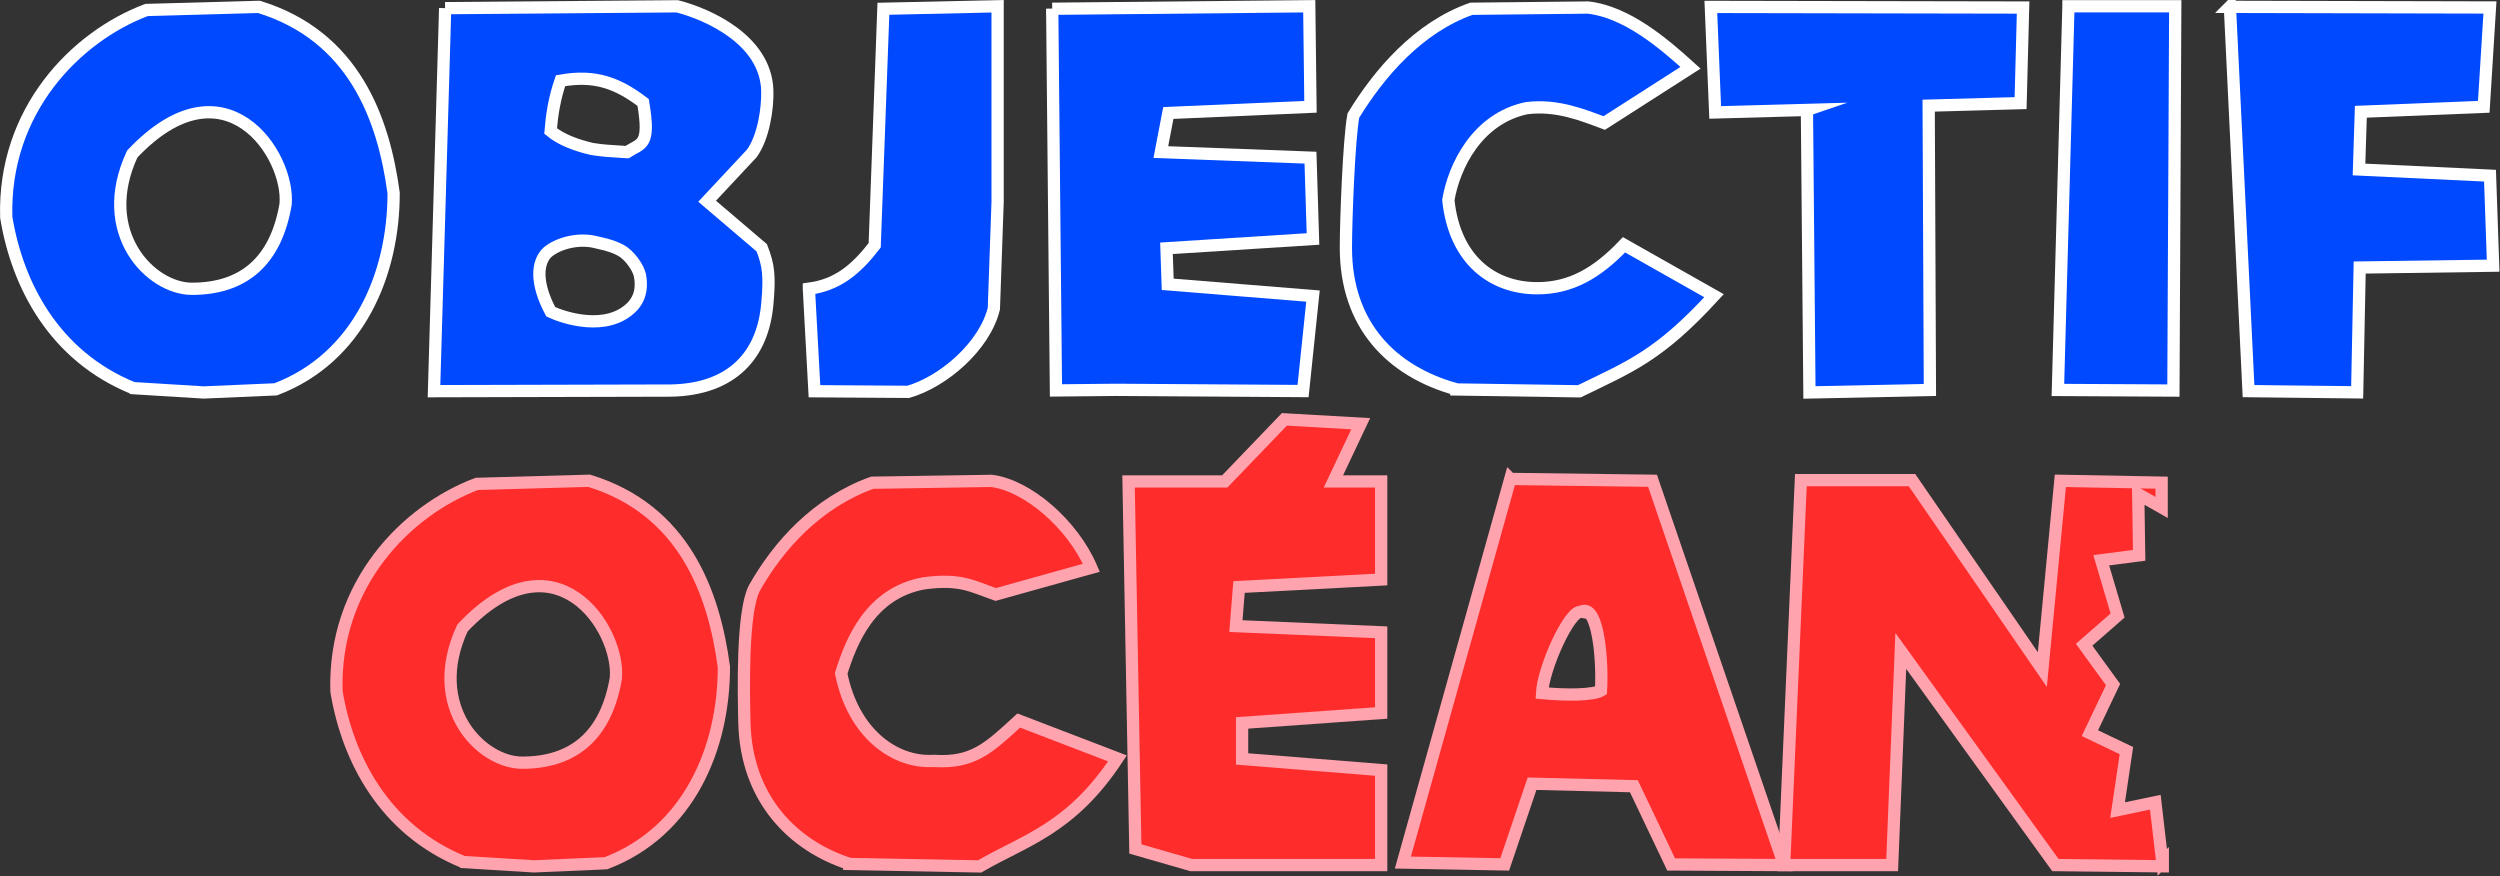
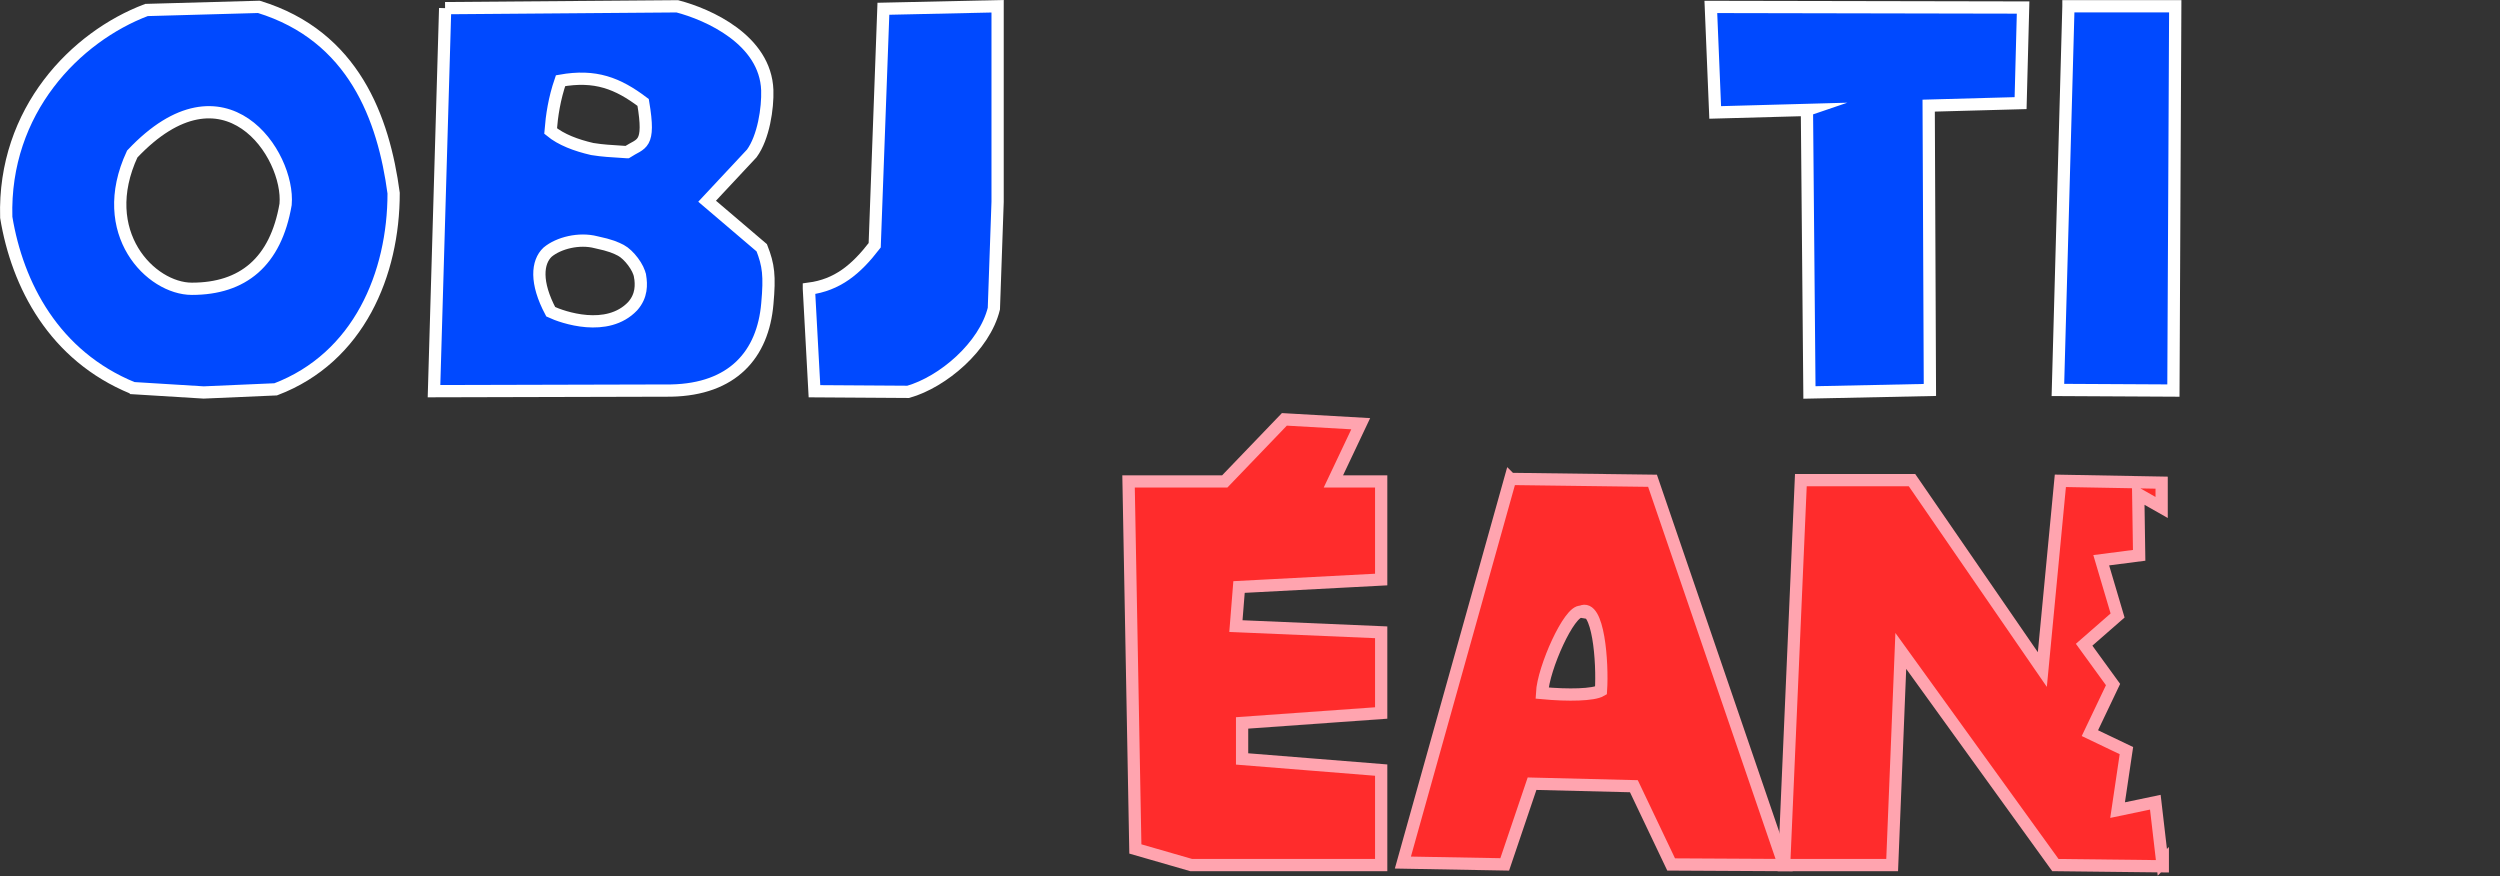
<svg xmlns="http://www.w3.org/2000/svg" width="408" height="143" viewBox="0 0 408 143" fill="none">
  <rect x="0" y="0" width="408" height="143" fill="#333333" stroke="none" />
  <g clip-path="url(#clip0_33_26)">
    <path d="M21.68 63.33C8.82 58.06 2.84 46.51 1.02 35.47C0.51 18.04 12.36 5.99 23.91 1.63L42.25 1.12C57.75 5.88 62.61 19.36 64.24 31.52C64.24 44.69 58.57 58.37 44.99 63.54L33.24 64.05L21.69 63.34L21.68 63.33ZM21.58 25.14C15.6 38.01 24.62 47.13 31.31 47.13C39.62 47.13 44.99 42.77 46.61 33.35C47.32 25.24 36.68 9.14 21.58 25.14Z" fill="#0049FF" stroke="white" stroke-width="2" stroke-miterlimit="10" />
    <path d="M72.64 1.33L110.53 1.03C115.6 2.35 124.92 6.5 125.22 14.71C125.32 17.65 124.61 22.41 122.69 25.04L115.4 32.84L124.32 40.44C125.43 43.28 125.64 45 125.23 49.56C124.52 57.87 119.56 63.54 109.53 63.74L70.83 63.84L72.65 1.33H72.64ZM104.46 45.1C104.26 43.68 102.64 41.55 101.32 40.85C100.51 40.44 99.7 40.04 97.27 39.53C94.53 38.82 91.19 39.63 89.37 41.15C87.65 42.77 87.34 46.11 89.88 50.88C91.81 51.79 99.1 54.33 103.25 49.97C104.77 48.25 104.67 46.42 104.47 45.11L104.46 45.1ZM102.33 24.83C104.66 23.31 106.18 23.92 104.96 16.72C100.81 13.58 97.16 12.16 91.48 13.17C90.47 16.11 90.06 18.84 89.86 21.38C91.58 22.8 94.01 23.71 96.65 24.32C98.57 24.62 99.28 24.62 102.32 24.83H102.33Z" fill="#0049FF" stroke="white" stroke-width="2" stroke-miterlimit="10" />
    <path d="M132.01 47.12C136.67 46.51 139.71 43.98 142.75 40.03L144.17 1.43L162.81 1.02V32.94L162.2 50.37C160.68 56.55 153.89 62.33 148.22 63.95L132.92 63.85L132.01 47.13V47.12Z" fill="#0049FF" stroke="white" stroke-width="2" stroke-miterlimit="10" />
-     <path d="M171.72 1.43L213.67 1.02L213.87 17.43L190.67 18.44L189.45 24.82L213.87 25.73L214.28 39L190.37 40.52L190.57 46.4L214.28 48.32L212.66 63.82L182.16 63.62L172.33 63.72L171.72 1.41V1.43Z" fill="#0049FF" stroke="white" stroke-width="2" stroke-miterlimit="10" />
-     <path d="M237.68 63.54C227.04 60.6 219.65 53 219.65 40.44C219.65 35.78 220.16 22.61 220.87 18.86C225.13 11.87 231.51 4.47 240.12 1.43L259.17 1.23C265.45 1.94 271.43 7.01 275.89 11.06L261.81 20.08C258.26 18.76 254.11 17.04 249.14 17.65C241.03 19.37 237.29 27.17 236.37 32.65C237.38 42.38 243.56 47.04 250.86 47.04C256.43 47.04 260.69 44.51 265.04 39.95L279.73 48.26C270.71 58.09 266.05 59.81 257.74 63.86L237.68 63.56V63.54Z" fill="#0049FF" stroke="white" stroke-width="2" stroke-miterlimit="10" />
    <path d="M294.92 17.94L279.92 18.35L279.21 1.13L330.17 1.23L329.76 16.83L314.76 17.24L314.96 63.64L295.3 64.05L294.89 17.95L294.92 17.94Z" fill="#0049FF" stroke="white" stroke-width="2" stroke-miterlimit="10" />
    <path d="M337.57 1.02H355L354.7 63.74L335.85 63.64L337.57 1.03V1.02Z" fill="#0049FF" stroke="white" stroke-width="2" stroke-miterlimit="10" />
-     <path d="M363.91 1.12L406.36 1.22L405.35 17.43L385.29 18.24L384.99 27.66L406.37 28.67L406.88 43.36L385.1 43.66L384.69 64.03L366.96 63.83L363.92 1.11L363.91 1.12Z" fill="#0049FF" stroke="white" stroke-width="2" stroke-miterlimit="10" />
-     <path d="M75.58 140.67C62.71 135.4 56.73 123.85 54.91 112.81C54.4 95.38 66.26 83.33 77.81 78.97L96.15 78.46C111.65 83.22 116.51 96.7 118.14 108.86C118.14 122.03 112.47 135.71 98.89 140.88L87.14 141.39L75.59 140.68L75.58 140.67ZM75.48 102.48C69.5 115.35 78.52 124.47 85.21 124.47C93.52 124.47 98.89 120.11 100.51 110.69C101.22 102.58 90.58 86.48 75.48 102.48Z" fill="#FF2C2C" stroke="#FFA4AF" stroke-width="2" stroke-miterlimit="10" />
-     <path d="M138.6 140.98C129.48 138.04 121.78 130.44 121.48 117.88C121.38 113.02 121.07 99.95 123.1 96C127.05 89.01 133.33 82.02 142.35 78.78L161.8 78.48C167.68 79.19 175.07 85.57 178.11 92.66L162.51 97.02C158.66 95.7 156.84 94.39 150.76 95.2C141.95 96.82 138.91 104.72 137.28 109.89C139.21 119.62 145.99 124.58 152.38 124.18C158.76 124.59 161.3 122.15 166.26 117.59L182.37 123.77C174.77 135.32 167.17 137.14 159.88 141.4L138.6 141V140.98Z" fill="#FF2C2C" stroke="#FFA4AF" stroke-width="2" stroke-miterlimit="10" />
    <path d="M184.18 78.57H199.88L209.61 68.44L222.07 69.15L217.61 78.57H225.41V94.58L202.21 95.8L201.7 102.18L225.41 103.19V116.36L202.71 117.98V123.86L225.41 125.68V141.18H194.41L185.29 138.55L184.18 78.57Z" fill="#FF2C2C" stroke="#FFA4AF" stroke-width="2" stroke-miterlimit="10" />
    <path d="M246.49 78.16L269.69 78.46L291.17 141.18L272.73 141.08L266.65 128.31L250.03 127.9L245.57 141.07L228.95 140.77L246.48 78.15L246.49 78.16ZM258.04 99.84C256.12 99.54 251.86 109.06 251.66 113.11C256.02 113.52 260.07 113.41 261.28 112.7C261.58 108.14 260.87 98.41 258.04 99.83V99.84Z" fill="#FF2C2C" stroke="#FFA4AF" stroke-width="2" stroke-miterlimit="10" />
    <path d="M352.89 140.73L351.75 130.92L345.59 132.21L347.03 122.5L341.07 119.65L344.85 111.72L340.13 105.22L345.59 100.45L342.92 91.43L349.11 90.63L348.96 80.65L352.78 82.82V78.77L336.25 78.47L333.31 109.27L312.04 78.36H293.9L291.17 141.18H308.8L310.21 106.23L335.44 141.18L352.97 141.38V140.65L352.89 140.73Z" fill="#FF2C2C" stroke="#FFA4AF" stroke-width="2" stroke-miterlimit="10" />
  </g>
  <defs>
    <clipPath id="clip0_33_26">
      <rect width="407.9" height="142.9" fill="white" />
    </clipPath>
  </defs>
</svg>